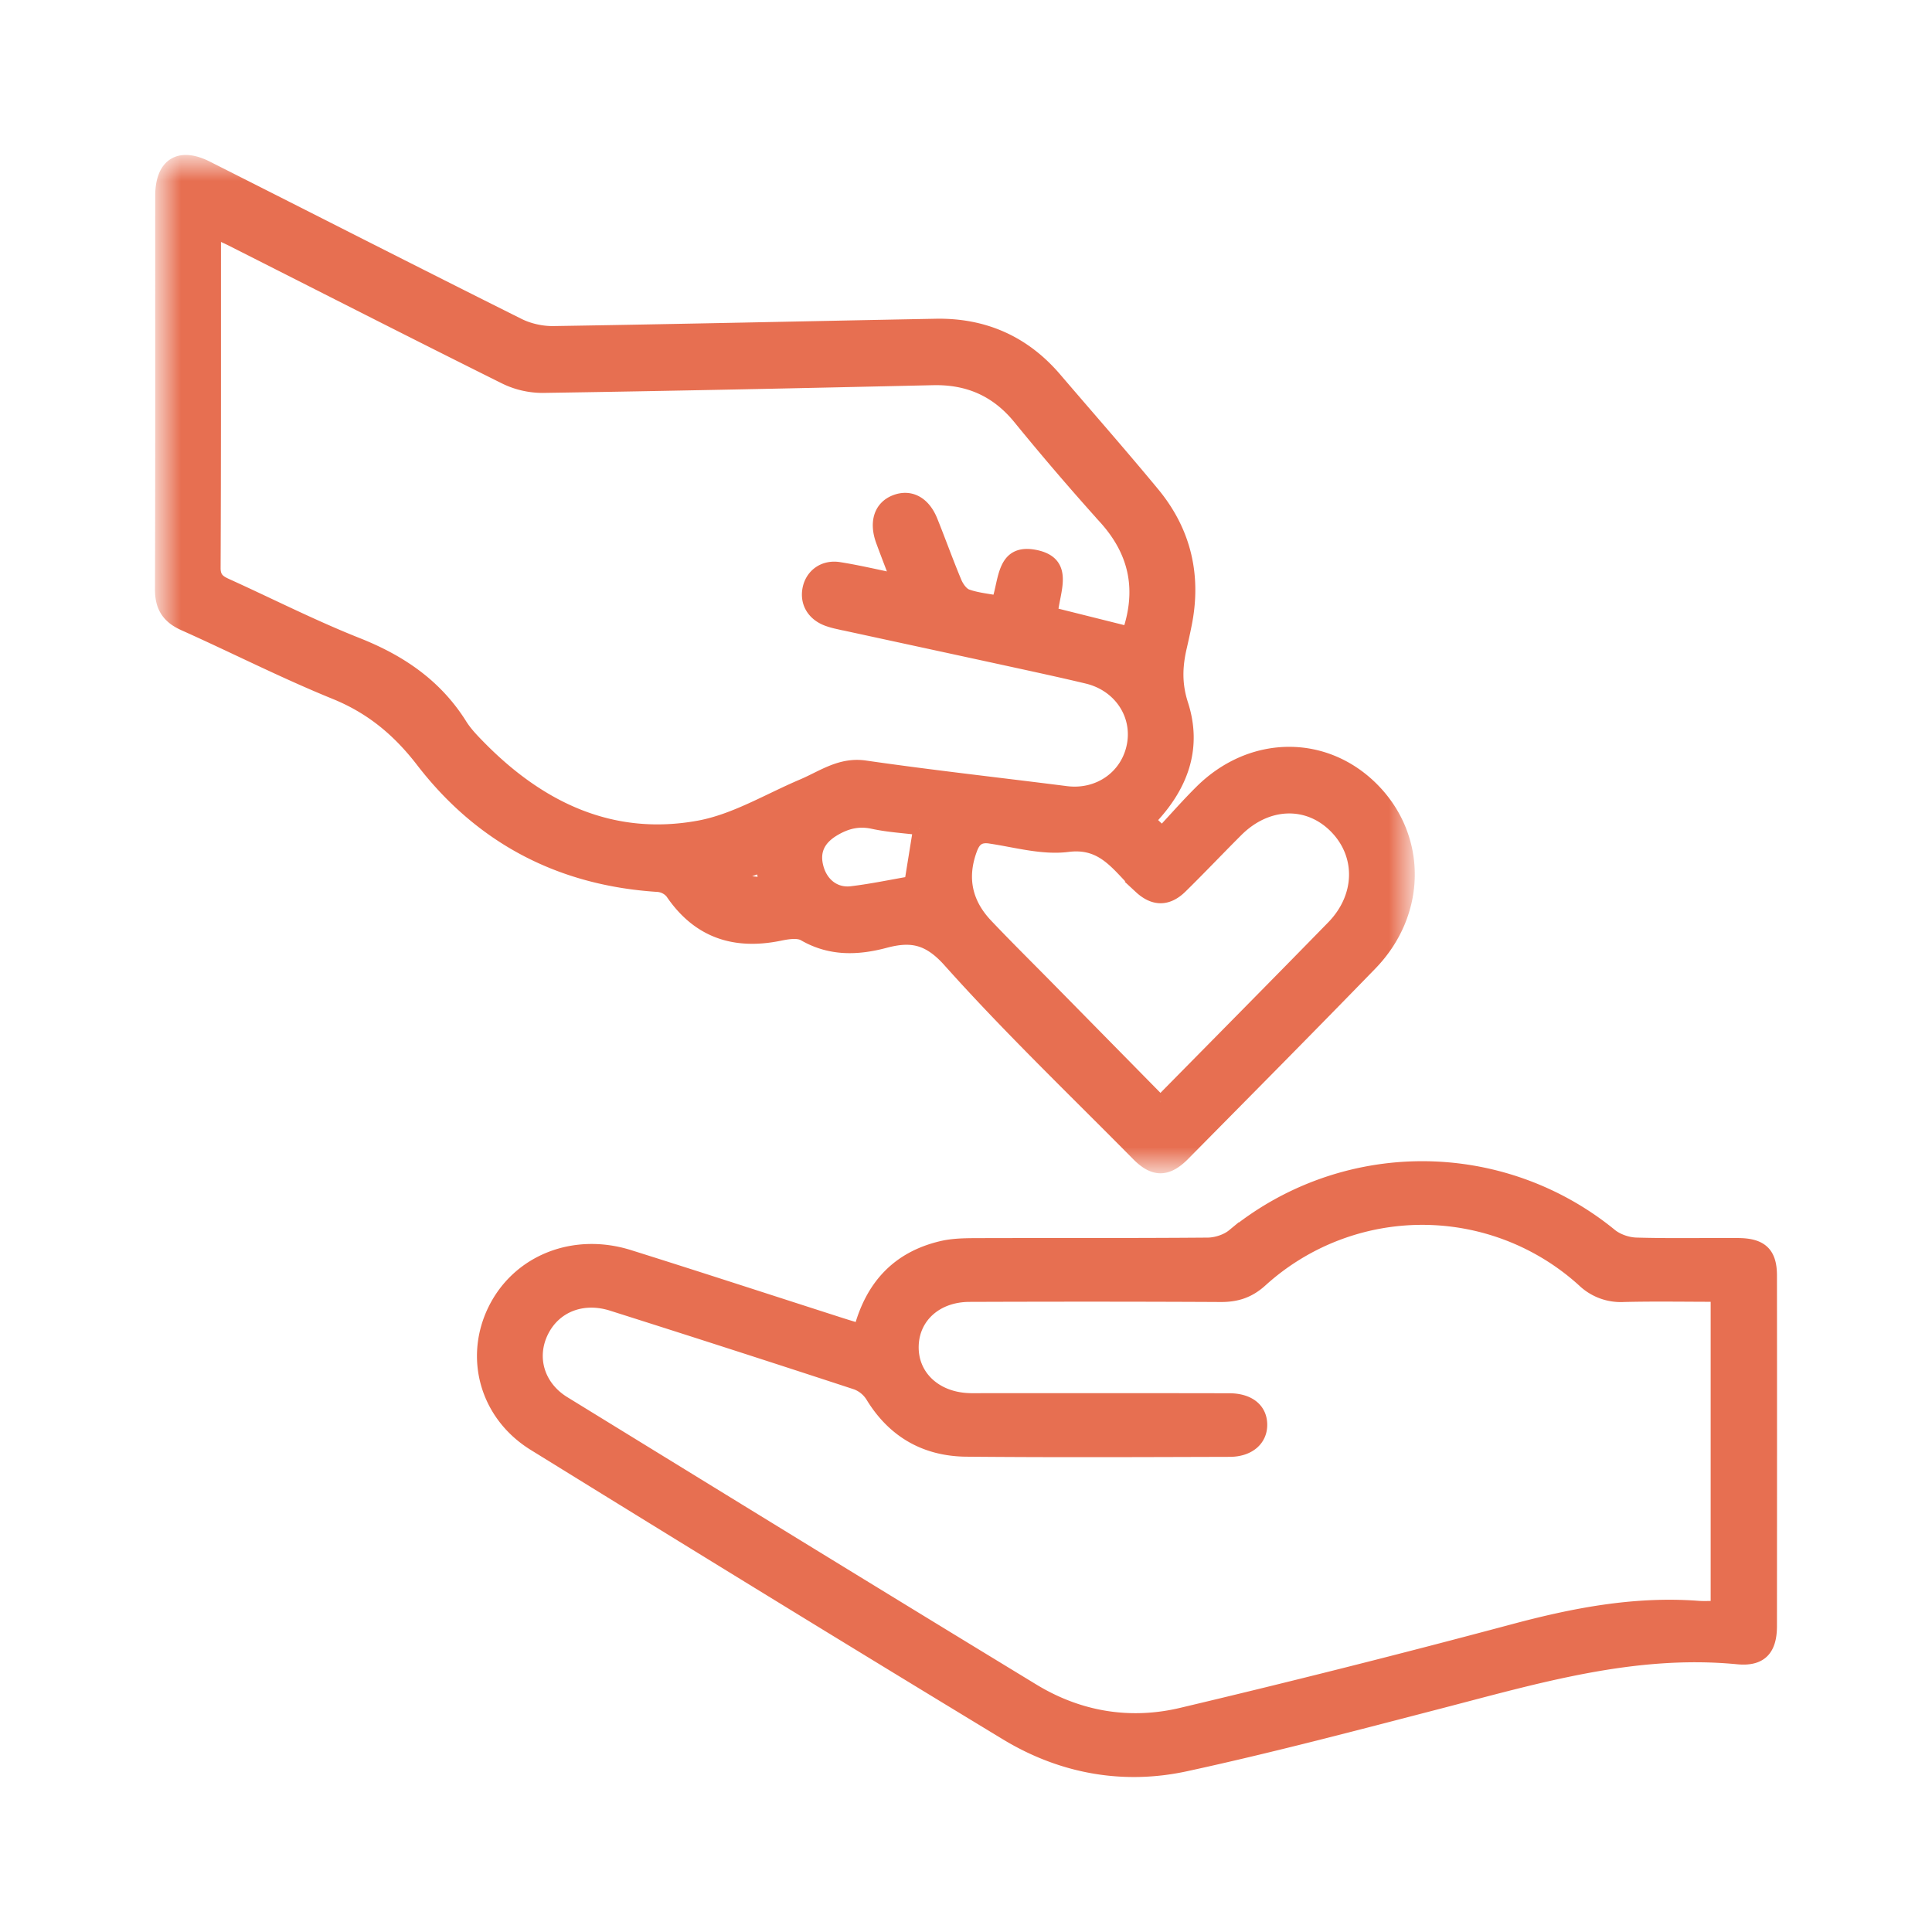
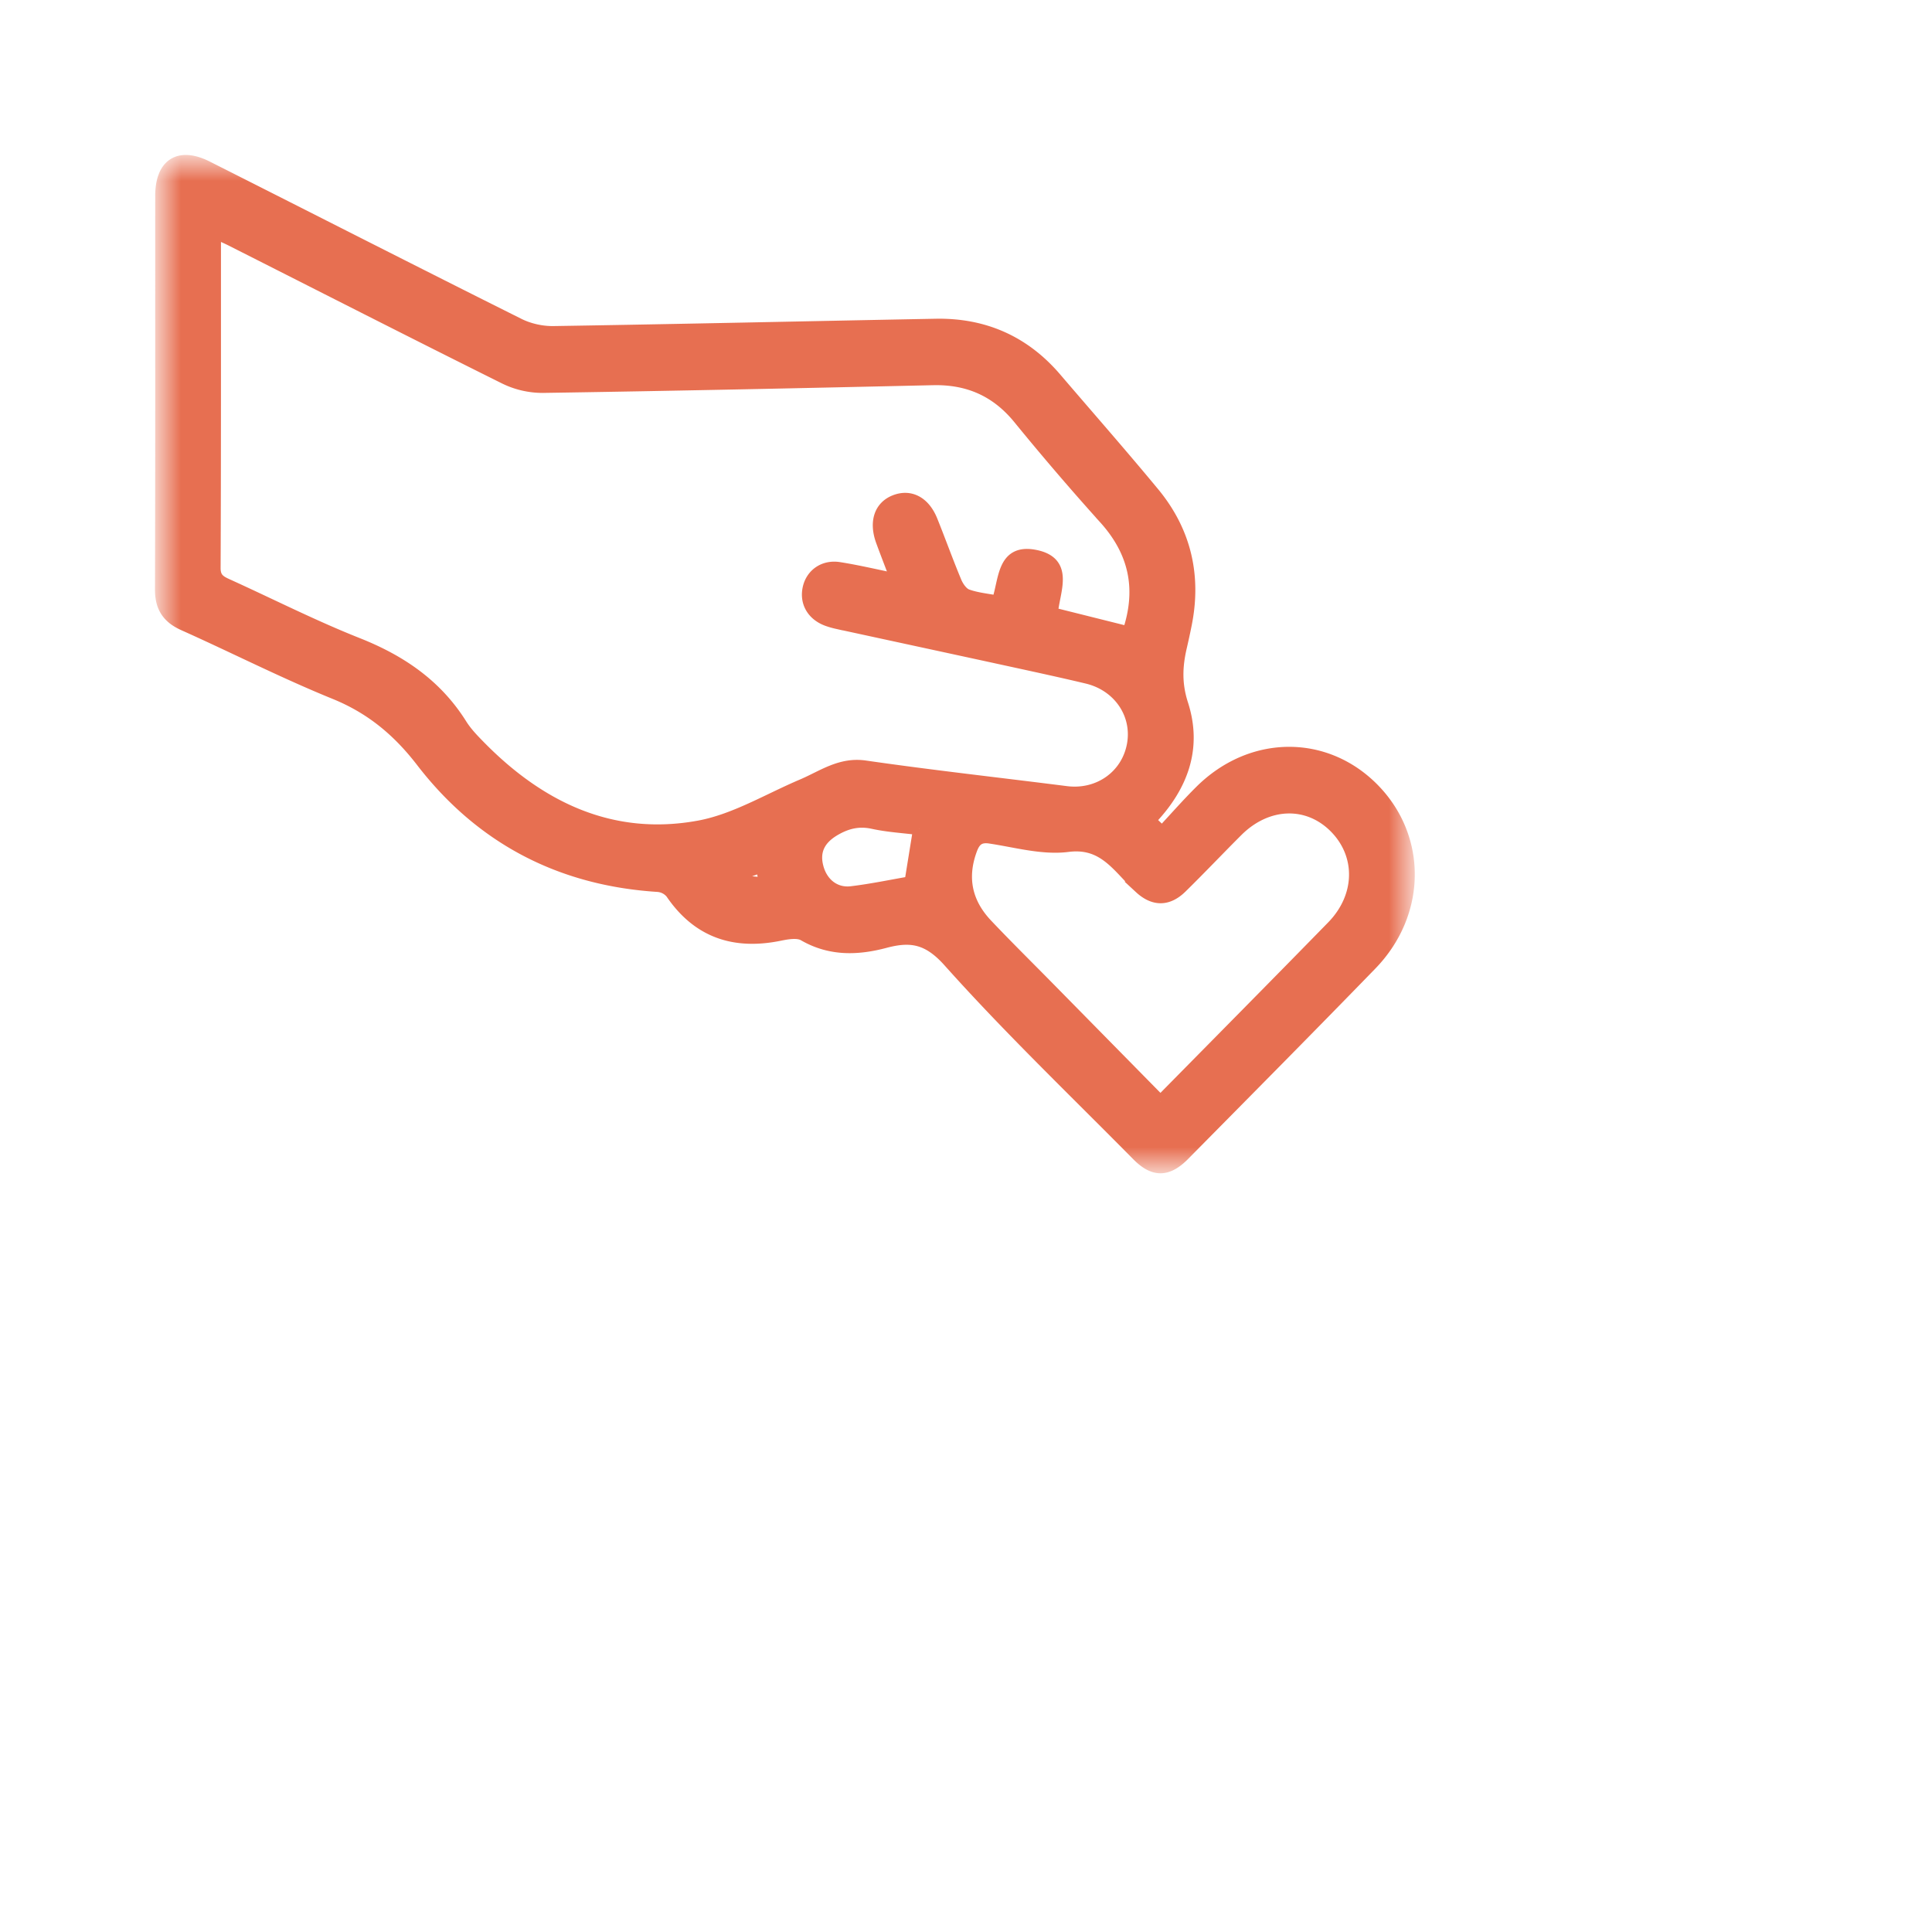
<svg xmlns="http://www.w3.org/2000/svg" xmlns:xlink="http://www.w3.org/1999/xlink" width="48" height="48" viewBox="0 0 48 48">
  <defs>
    <path id="bgcku1lgpa" d="M0 0h31v25H0z" />
  </defs>
  <g fill="none" fill-rule="evenodd">
    <path d="M0 0h48v48H0z" />
    <g transform="translate(4 4)">
      <mask id="z1cmks178b" fill="#fff">
        <use xlink:href="#bgcku1lgpa" />
      </mask>
      <path d="m14.926 17.525-.707.254.004.096.786.078-.083-.428m3.909-.929c-.388-.048-.775-.07-1.15-.152-.351-.076-.648-.003-.949.173-.387.226-.536.535-.422.945.11.397.43.653.837.606.504-.06 1.002-.166 1.47-.246l.214-1.326m5.996 6.77c1.453-1.475 2.87-2.906 4.276-4.346.721-.739.744-1.768.075-2.456-.68-.698-1.699-.669-2.447.077-.465.464-.917.942-1.386 1.402-.337.331-.685.327-1.028.009a5.502 5.502 0 0 1-.265-.268c-.416-.443-.779-.863-1.527-.767-.627.08-1.291-.113-1.936-.209-.261-.038-.38.067-.464.295-.263.709-.123 1.333.383 1.869.5.528 1.018 1.039 1.528 1.557l2.791 2.837M1.373 1.794c-.016.076-.033.115-.033.154-.001 2.722.003 5.444-.009 8.166-.001.26.134.334.318.417 1.075.488 2.132 1.025 3.228 1.46 1.066.422 1.959 1.022 2.58 2.013.118.188.276.355.432.514 1.51 1.55 3.308 2.413 5.471 2.019.89-.162 1.72-.67 2.573-1.032.504-.214.946-.55 1.561-.461 1.661.24 3.33.424 4.995.636.808.103 1.52-.399 1.66-1.184.134-.758-.35-1.47-1.14-1.659-.607-.145-1.217-.277-1.827-.41-1.464-.319-2.928-.634-4.392-.952a2.013 2.013 0 0 1-.2-.056c-.384-.125-.579-.44-.499-.805.075-.34.378-.56.757-.5.46.072.915.181 1.425.285-.136-.357-.252-.655-.362-.955-.172-.47-.049-.85.32-.997.379-.151.73.03.915.489.205.508.389 1.025.601 1.53.054.126.161.277.278.32.24.087.504.11.762.16.183-.518.115-1.286.912-1.14.862.16.477.878.435 1.43l1.9.475c.362-1.07.167-2.005-.599-2.846a67.384 67.384 0 0 1-2.132-2.489c-.56-.677-1.26-.975-2.122-.956-3.233.073-6.466.143-9.7.192a2.142 2.142 0 0 1-.949-.223c-2.266-1.127-4.52-2.278-6.78-3.42-.12-.061-.244-.113-.379-.175m23.19 14.586.308.296c.328-.351.63-.697.956-1.02 1.255-1.249 3.092-1.269 4.29-.055 1.193 1.21 1.18 3.087-.056 4.36-1.54 1.586-3.097 3.156-4.65 4.728-.408.413-.746.414-1.147.008-1.573-1.593-3.193-3.143-4.684-4.811-.516-.578-.944-.654-1.588-.483-.683.182-1.362.207-2.019-.173-.153-.089-.406-.045-.602-.005-1.117.228-2.027-.062-2.691-1.042a.486.486 0 0 0-.333-.173c-2.406-.153-4.384-1.17-5.866-3.095-.59-.766-1.264-1.325-2.158-1.689-1.272-.517-2.501-1.144-3.757-1.706-.394-.176-.567-.435-.566-.877C.01 7.386.004 4.128.006.87c0-.79.443-1.073 1.14-.721C3.728 1.451 6.303 2.765 8.89 4.057c.26.13.578.199.867.194 3.164-.05 6.328-.122 9.491-.182 1.192-.022 2.193.413 2.98 1.334.81.947 1.634 1.884 2.428 2.844.79.954 1.05 2.06.8 3.283-.036.18-.075.358-.116.536-.112.478-.132.922.03 1.426.353 1.089.004 2.05-.806 2.888" stroke="#E76F51" stroke-width=".3" fill="#E76F51" mask="url(#z1cmks178b)" />
    </g>
-     <path d="M42.65 32.193c-.793 0-1.554-.014-2.314.005a1.35 1.35 0 0 1-1.006-.375 5.946 5.946 0 0 0-7.993.003c-.298.27-.607.374-1.006.372-2.083-.011-4.165-.01-6.248-.003-.81.003-1.385.52-1.408 1.235-.024.733.542 1.287 1.363 1.33.125.007.25.003.375.003 2.041 0 4.082-.002 6.123.002.497 0 .794.242.798.627.005.382-.3.652-.783.653-2.18.006-4.36.016-6.54-.004-1.035-.01-1.824-.475-2.355-1.346a.779.779 0 0 0-.384-.317 630.56 630.56 0 0 0-6.071-1.958c-.735-.233-1.416.045-1.722.666-.313.633-.107 1.357.538 1.754 3.883 2.387 7.766 4.775 11.66 7.144 1.13.686 2.392.9 3.683.592a296.1 296.1 0 0 0 8.205-2.068c1.522-.409 3.041-.705 4.627-.586.147.011.296.001.459.001v-7.73zm-21.289.84c.288-1.075.928-1.79 2.032-2.051.278-.066.577-.07.867-.071 1.915-.006 3.83.003 5.745-.013.21-.002.465-.084.624-.215a7.417 7.417 0 0 1 9.4-.008c.16.13.41.216.622.222.846.025 1.693.006 2.54.012.577.004.807.226.807.78.003 2.904.002 5.808 0 8.711 0 .579-.239.856-.826.799-2.564-.248-4.964.47-7.385 1.098-2.1.545-4.2 1.1-6.32 1.561-1.575.343-3.107.055-4.476-.775-3.92-2.377-7.826-4.776-11.725-7.187-1.205-.744-1.59-2.18-.98-3.388.602-1.19 1.976-1.736 3.348-1.306 1.752.55 3.497 1.121 5.245 1.682.155.05.31.096.482.149z" stroke="#E76F51" stroke-width=".3" fill="#E76F51" />
  </g>
</svg>